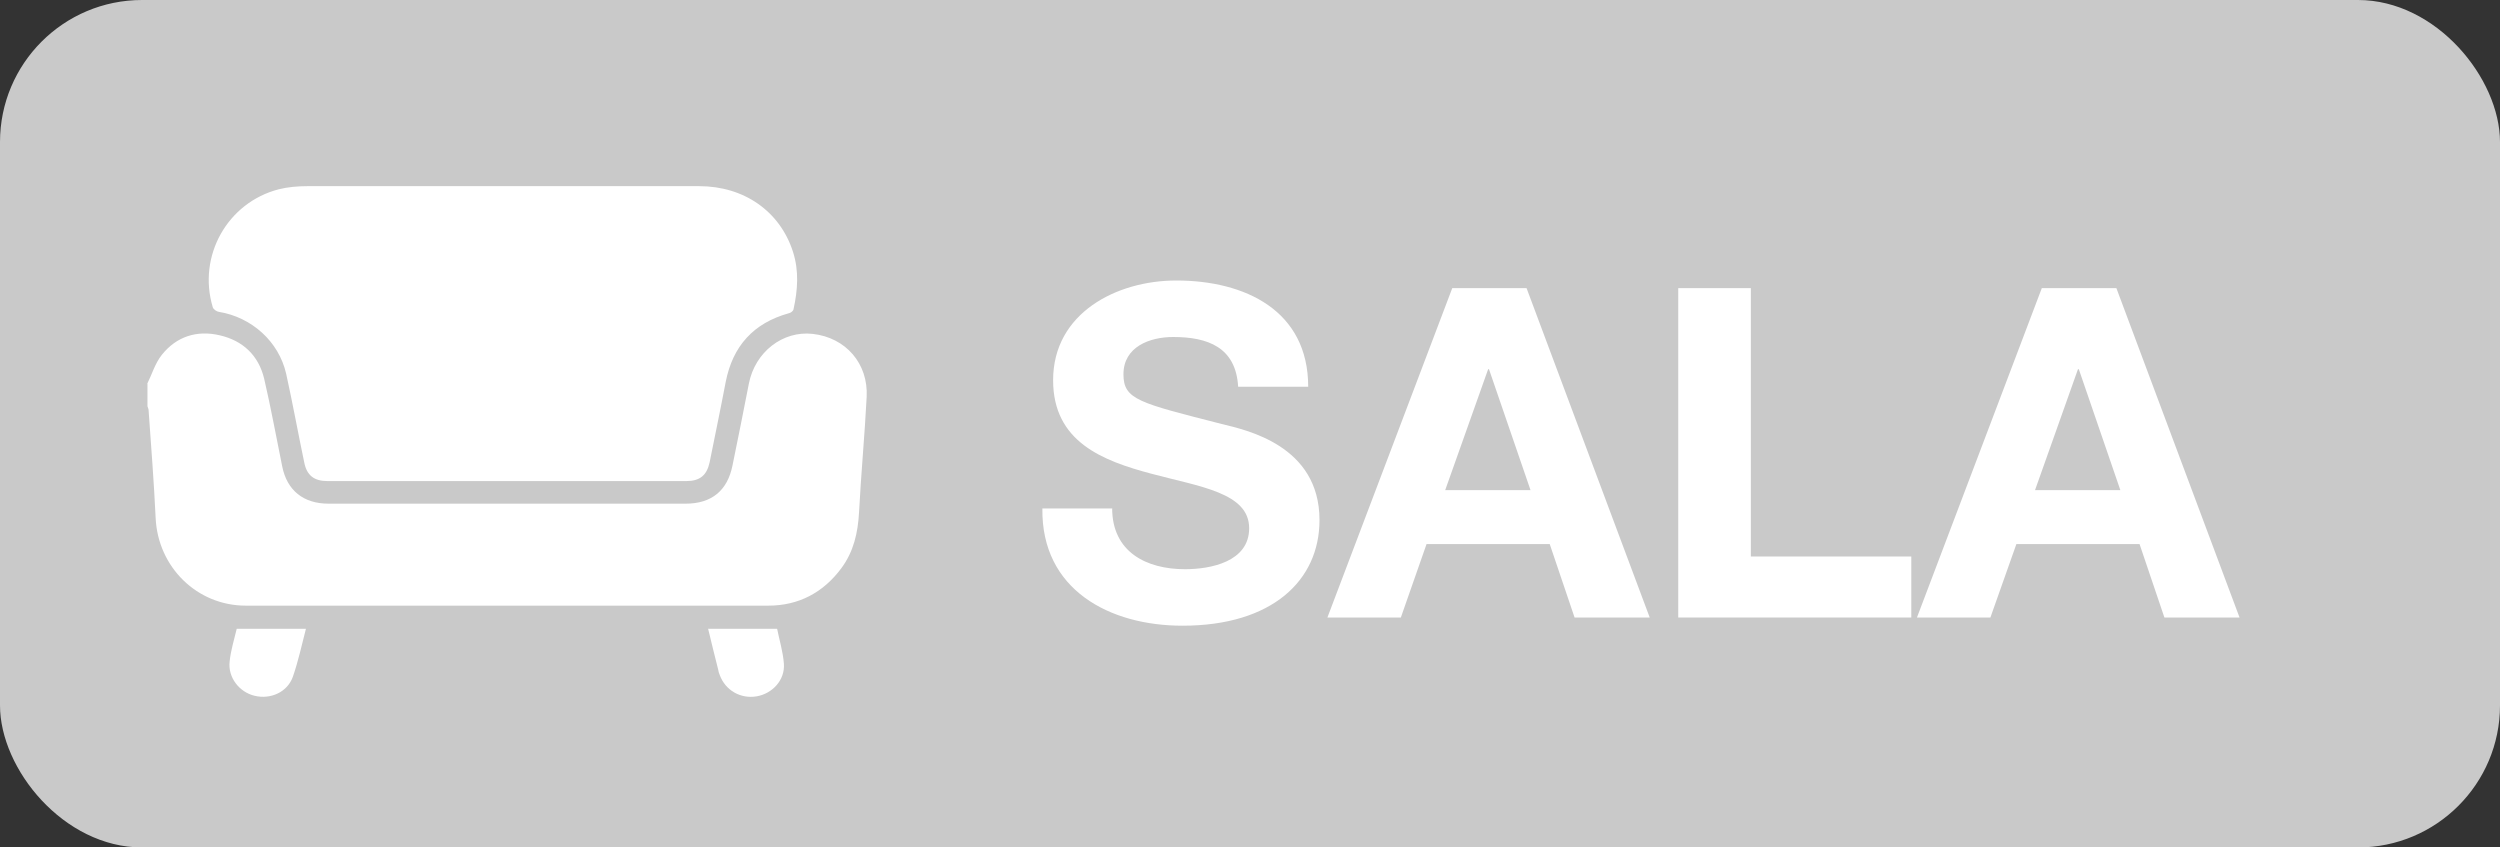
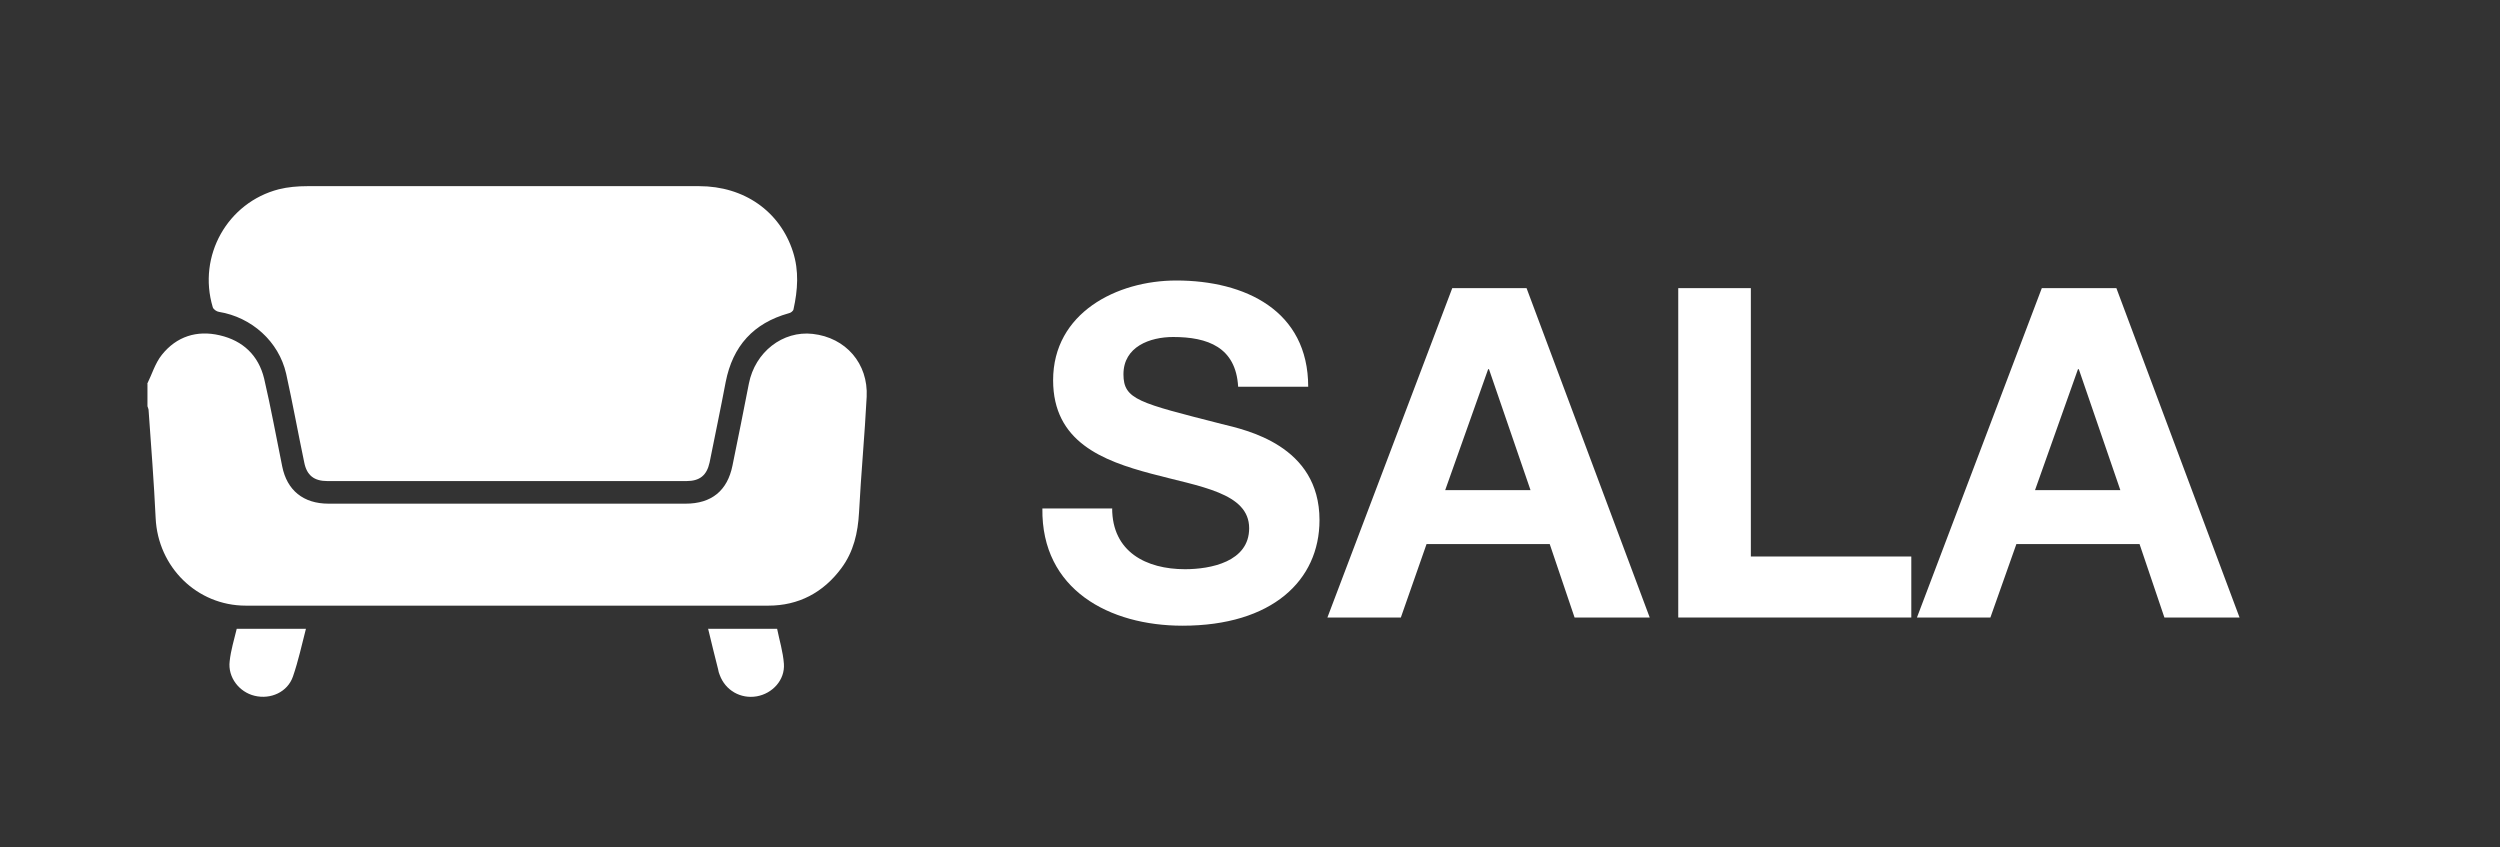
<svg xmlns="http://www.w3.org/2000/svg" id="Layer_1" data-name="Layer 1" viewBox="0 0 88.5 30">
  <rect x="0" y="0" width="88.5" height="30" fill="#333333" stroke="none" />
  <defs>
    <style>
      .cls-1 {
        fill: #fff;
      }

      .cls-2 {
        fill: #c9c9c9;
      }
    </style>
  </defs>
-   <rect class="cls-2" y="0" width="88.5" height="30" rx="5.03" ry="5.03" />
  <g>
    <path class="cls-1" d="M39.37,17.99c0,1.55,1.21,2.16,2.58,2.16,.9,0,2.27-.26,2.27-1.45,0-1.26-1.75-1.47-3.46-1.93-1.73-.46-3.48-1.13-3.48-3.31,0-2.38,2.25-3.53,4.36-3.53,2.43,0,4.67,1.06,4.67,3.76h-2.48c-.08-1.4-1.08-1.76-2.3-1.76-.82,0-1.76,.34-1.76,1.32,0,.9,.55,1.01,3.48,1.76,.85,.21,3.46,.75,3.46,3.4,0,2.14-1.68,3.74-4.85,3.74-2.58,0-5-1.27-4.96-4.15h2.48Z" />
    <path class="cls-1" d="M51.41,10.2h2.63l4.36,11.66h-2.66l-.88-2.6h-4.36l-.91,2.6h-2.6l4.42-11.66Zm-.25,7.15h3.02l-1.47-4.28h-.03l-1.52,4.28Z" />
    <path class="cls-1" d="M59.42,10.2h2.56v9.5h5.68v2.16h-8.25V10.2Z" />
    <path class="cls-1" d="M72.29,10.2h2.63l4.36,11.66h-2.66l-.88-2.6h-4.36l-.92,2.6h-2.6l4.42-11.66Zm-.25,7.15h3.02l-1.47-4.28h-.03l-1.52,4.28Z" />
  </g>
  <g>
-     <path class="cls-1" d="M5.21,13.59c.17-.34,.28-.73,.52-1.03,.52-.65,1.24-.88,2.05-.69,.82,.19,1.37,.71,1.57,1.53,.24,1.03,.43,2.08,.64,3.11,.17,.85,.75,1.32,1.64,1.32,3.01,0,6.02,0,9.03,0,1.2,0,2.4,0,3.61,0,.92,0,1.48-.46,1.66-1.35,.2-.97,.39-1.93,.58-2.9,.22-1.12,1.2-1.88,2.26-1.76,1.17,.13,1.97,1.05,1.91,2.23-.07,1.37-.2,2.73-.27,4.09-.04,.72-.19,1.39-.63,1.98-.64,.86-1.51,1.32-2.58,1.32-6.17,0-12.34,0-18.5,0-1.73,0-3.11-1.37-3.19-3.1-.06-1.27-.16-2.55-.25-3.82,0-.05-.03-.09-.04-.14,0-.27,0-.53,0-.8Z" />
+     <path class="cls-1" d="M5.21,13.59c.17-.34,.28-.73,.52-1.03,.52-.65,1.24-.88,2.05-.69,.82,.19,1.37,.71,1.57,1.53,.24,1.03,.43,2.08,.64,3.11,.17,.85,.75,1.32,1.64,1.32,3.01,0,6.02,0,9.03,0,1.2,0,2.4,0,3.61,0,.92,0,1.48-.46,1.66-1.35,.2-.97,.39-1.93,.58-2.9,.22-1.12,1.2-1.88,2.26-1.76,1.17,.13,1.97,1.05,1.91,2.23-.07,1.37-.2,2.73-.27,4.09-.04,.72-.19,1.39-.63,1.98-.64,.86-1.51,1.32-2.58,1.32-6.17,0-12.34,0-18.5,0-1.73,0-3.11-1.37-3.19-3.1-.06-1.27-.16-2.55-.25-3.82,0-.05-.03-.09-.04-.14,0-.27,0-.53,0-.8" />
    <path class="cls-1" d="M17.81,6.59c2.31,0,4.62,0,6.94,0,1.59,0,2.86,.89,3.32,2.32,.22,.68,.17,1.36,.02,2.04-.01,.06-.1,.13-.17,.14-1.25,.35-1.98,1.16-2.23,2.43-.18,.95-.38,1.9-.57,2.85-.1,.46-.35,.66-.82,.66-4.24,0-8.47,0-12.71,0-.47,0-.73-.2-.82-.66-.22-1.05-.41-2.1-.64-3.14-.26-1.14-1.22-2-2.38-2.19-.08-.01-.2-.09-.22-.17-.54-1.81,.52-3.7,2.34-4.17,.32-.08,.67-.11,1.01-.11,2.31,0,4.62,0,6.94,0Z" />
    <path class="cls-1" d="M8.38,22.26h2.45c-.15,.58-.27,1.14-.46,1.69-.19,.55-.79,.82-1.36,.68-.54-.13-.95-.65-.88-1.22,.04-.39,.16-.77,.25-1.15Z" />
    <path class="cls-1" d="M25.06,22.26h2.45c.08,.4,.21,.82,.24,1.24,.04,.57-.4,1.05-.96,1.15-.57,.1-1.11-.21-1.31-.75-.03-.07-.05-.14-.06-.21-.12-.46-.23-.93-.35-1.42Z" />
  </g>
</svg>